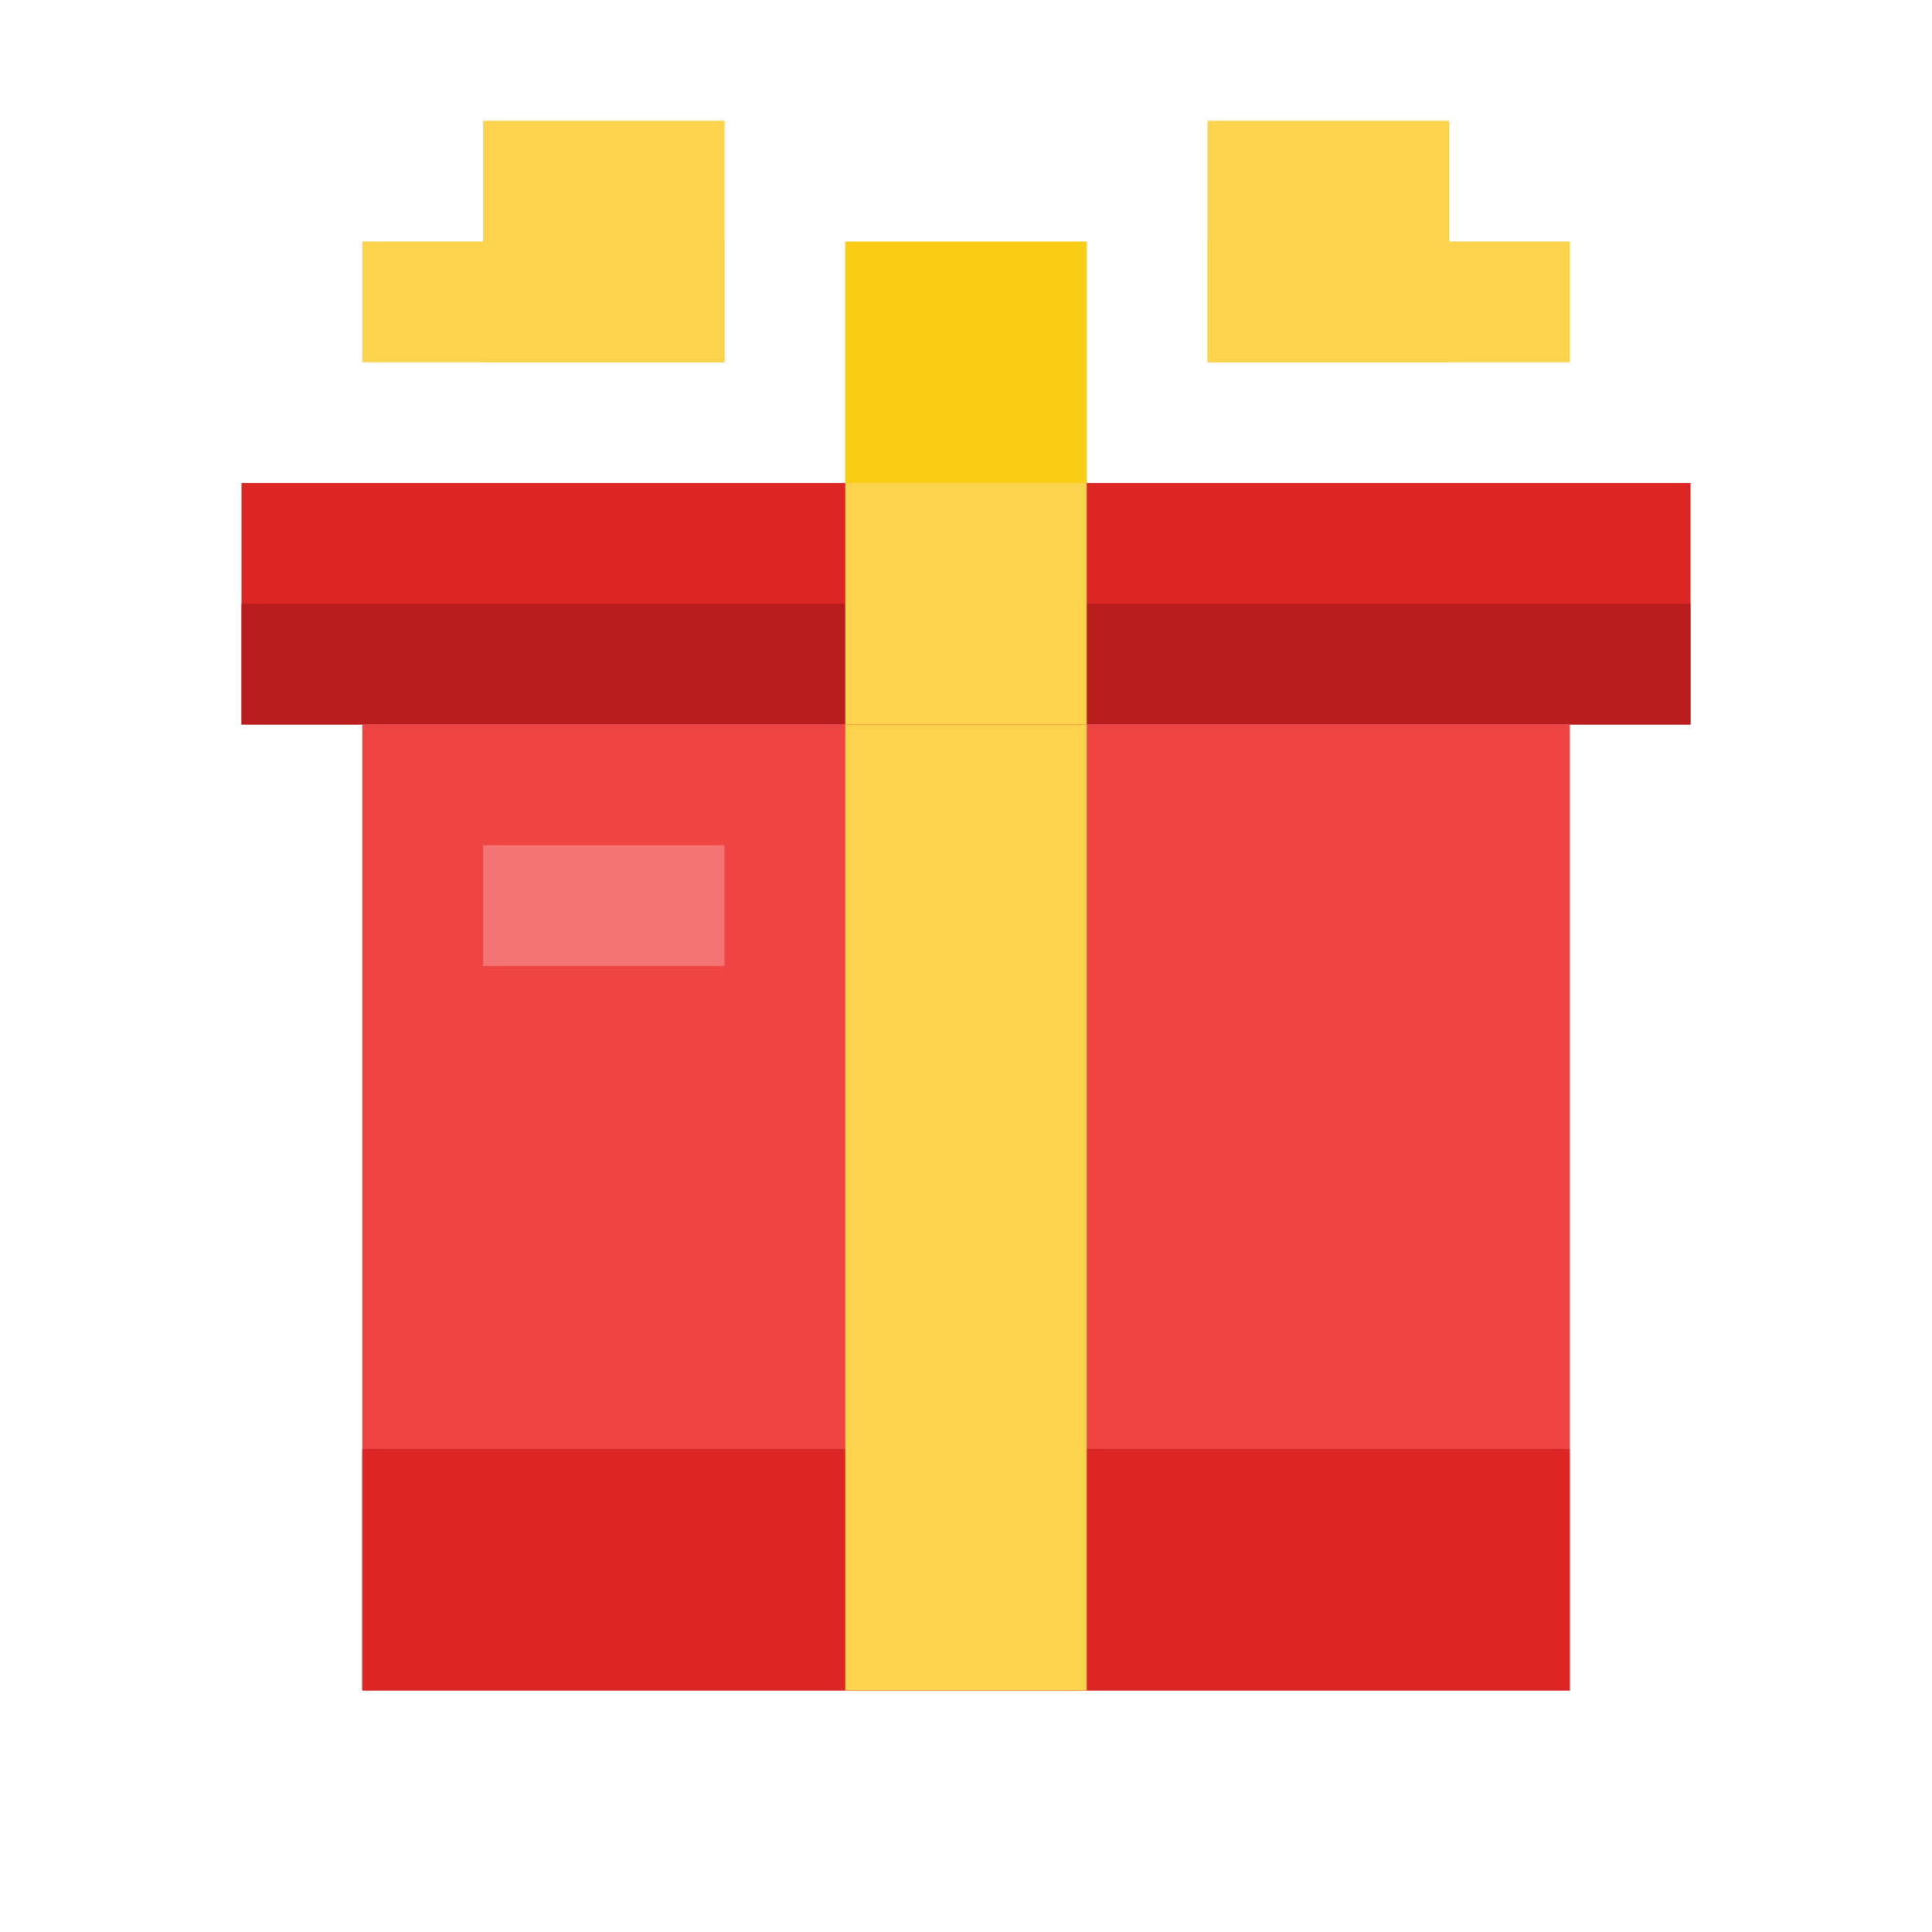
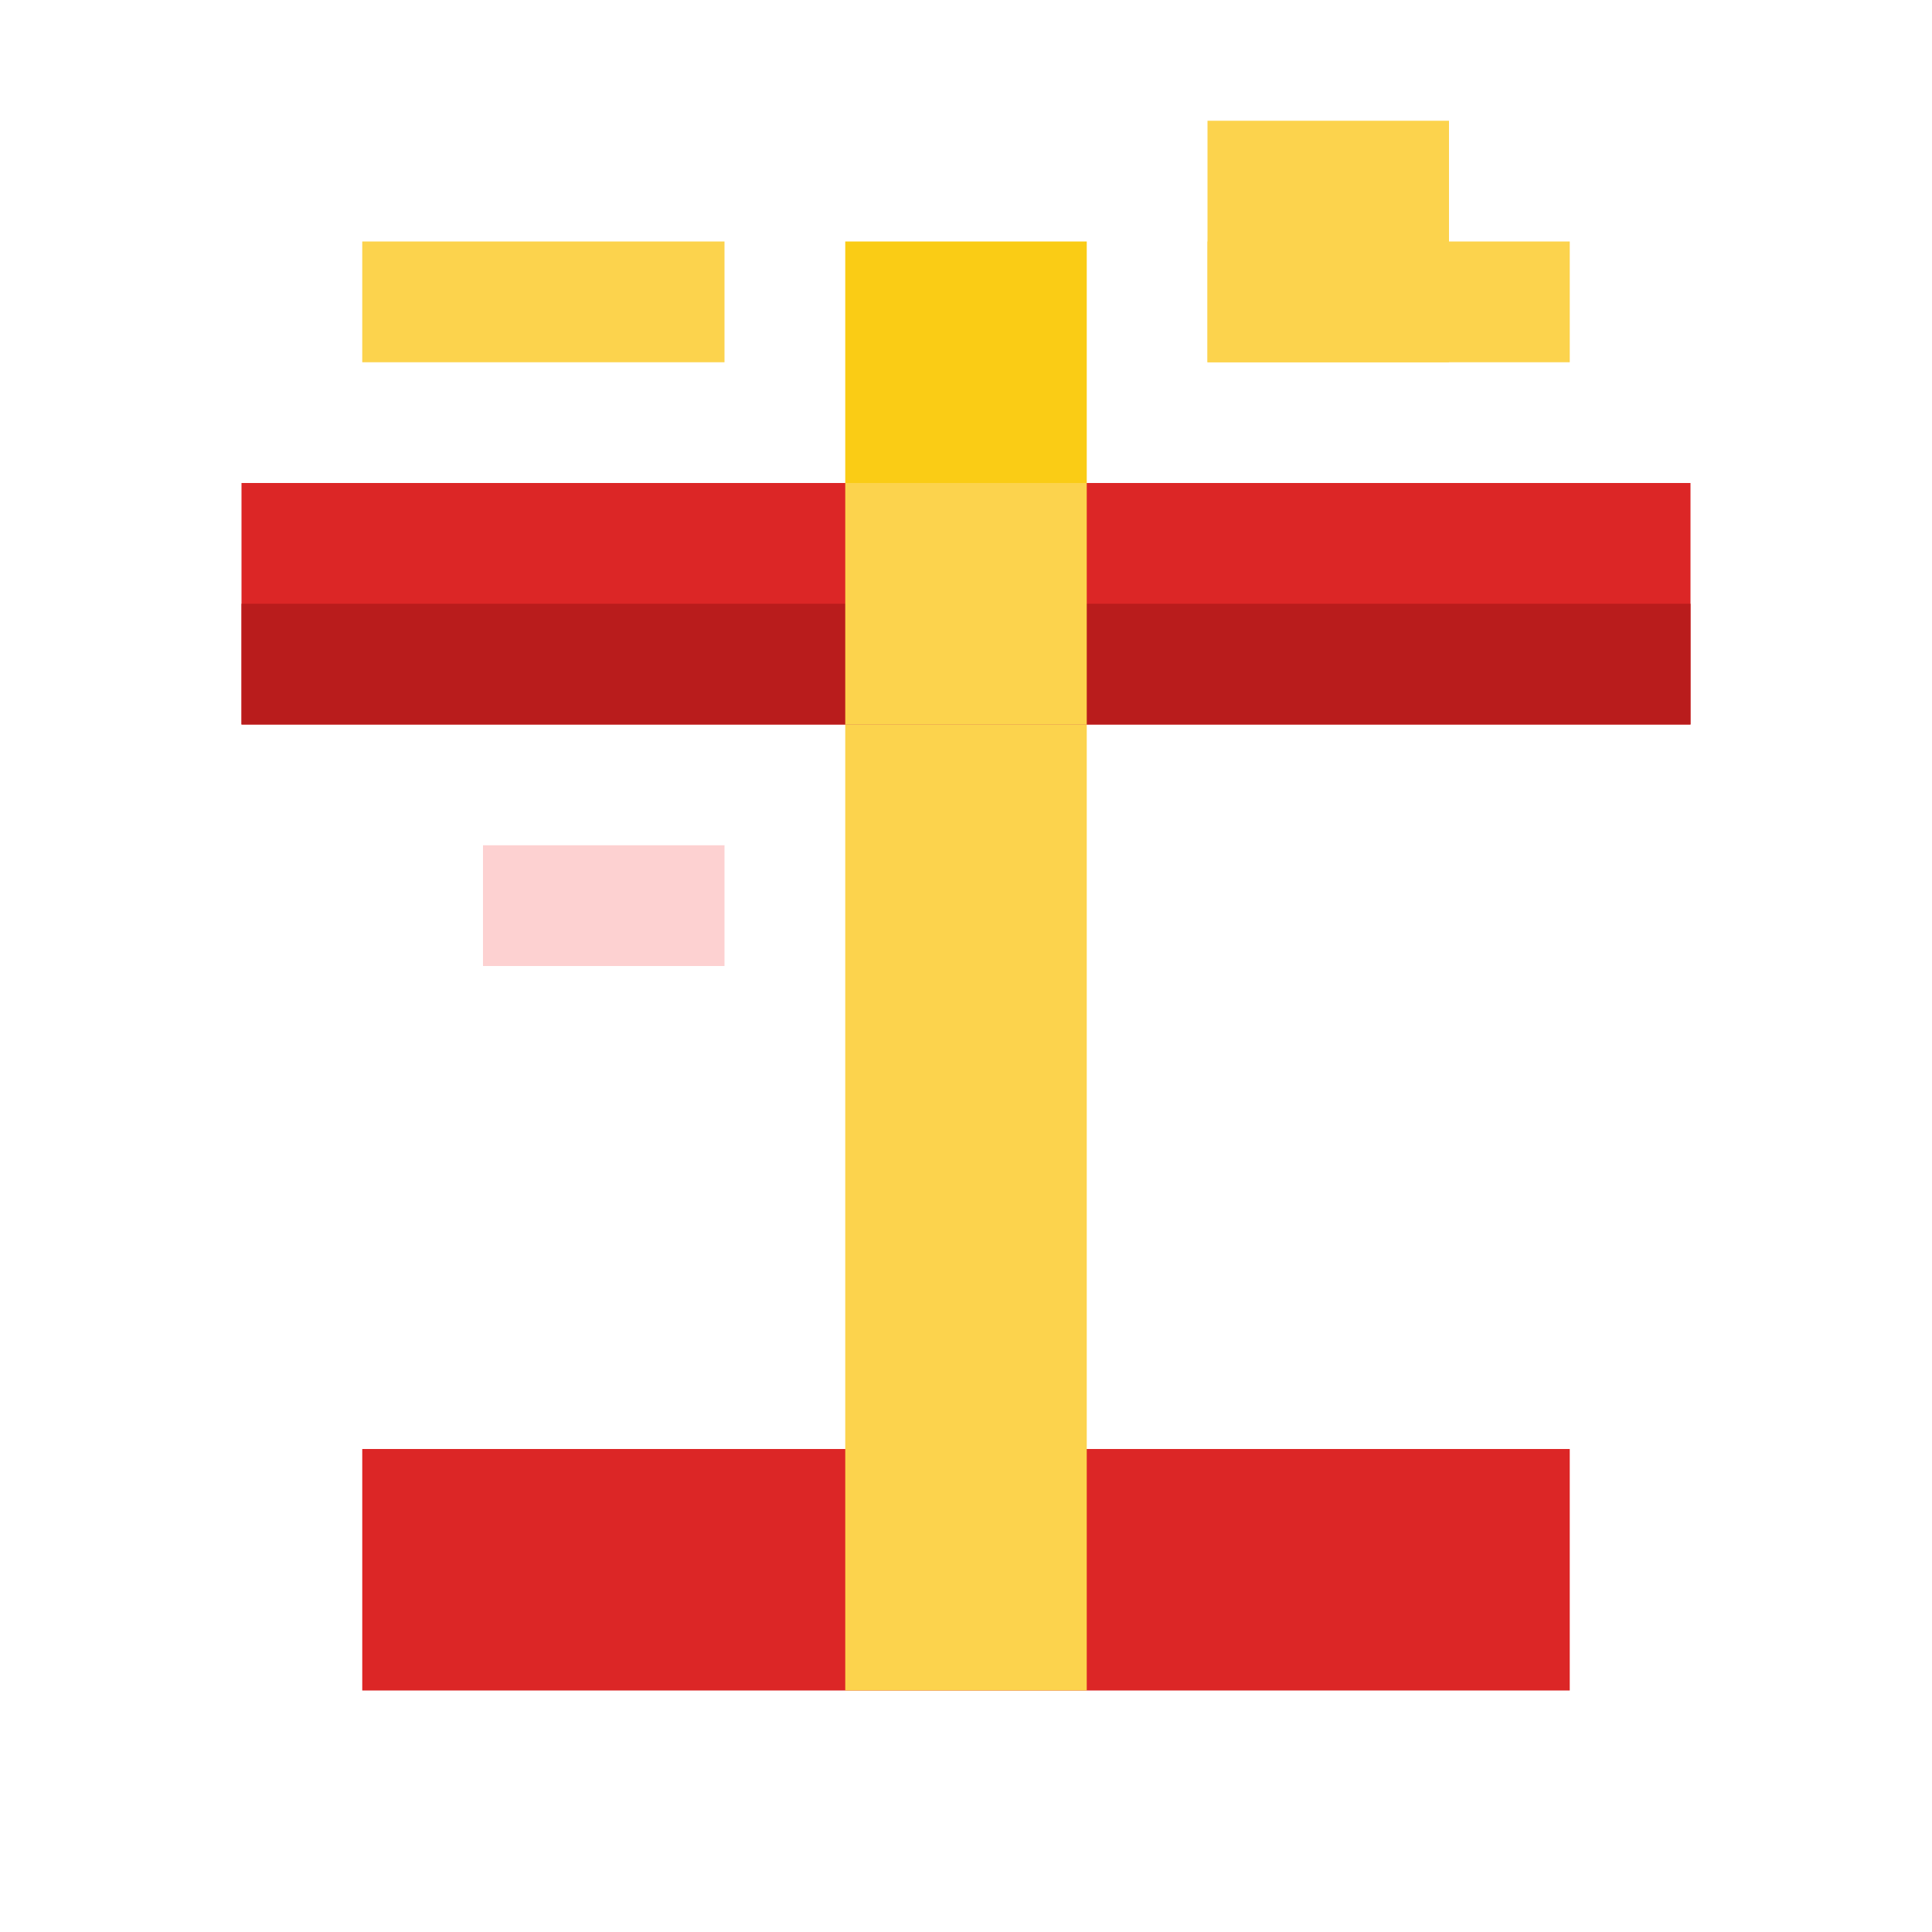
<svg xmlns="http://www.w3.org/2000/svg" width="32" height="32" viewBox="0 0 32 32" style="image-rendering: pixelated;">
-   <rect x="8" y="2" width="4" height="4" fill="#fcd34d" />
  <rect x="20" y="2" width="4" height="4" fill="#fcd34d" />
  <rect x="6" y="4" width="6" height="2" fill="#fcd34d" />
  <rect x="20" y="4" width="6" height="2" fill="#fcd34d" />
  <rect x="14" y="4" width="4" height="4" fill="#facc15" />
  <rect x="4" y="8" width="24" height="4" fill="#dc2626" />
  <rect x="4" y="10" width="24" height="2" fill="#b91c1c" />
  <rect x="14" y="8" width="4" height="4" fill="#fcd34d" />
-   <rect x="6" y="12" width="20" height="16" fill="#ef4444" />
  <rect x="6" y="24" width="20" height="4" fill="#dc2626" />
  <rect x="14" y="12" width="4" height="16" fill="#fcd34d" />
  <rect x="8" y="14" width="4" height="2" fill="#fca5a5" opacity="0.5" />
</svg>